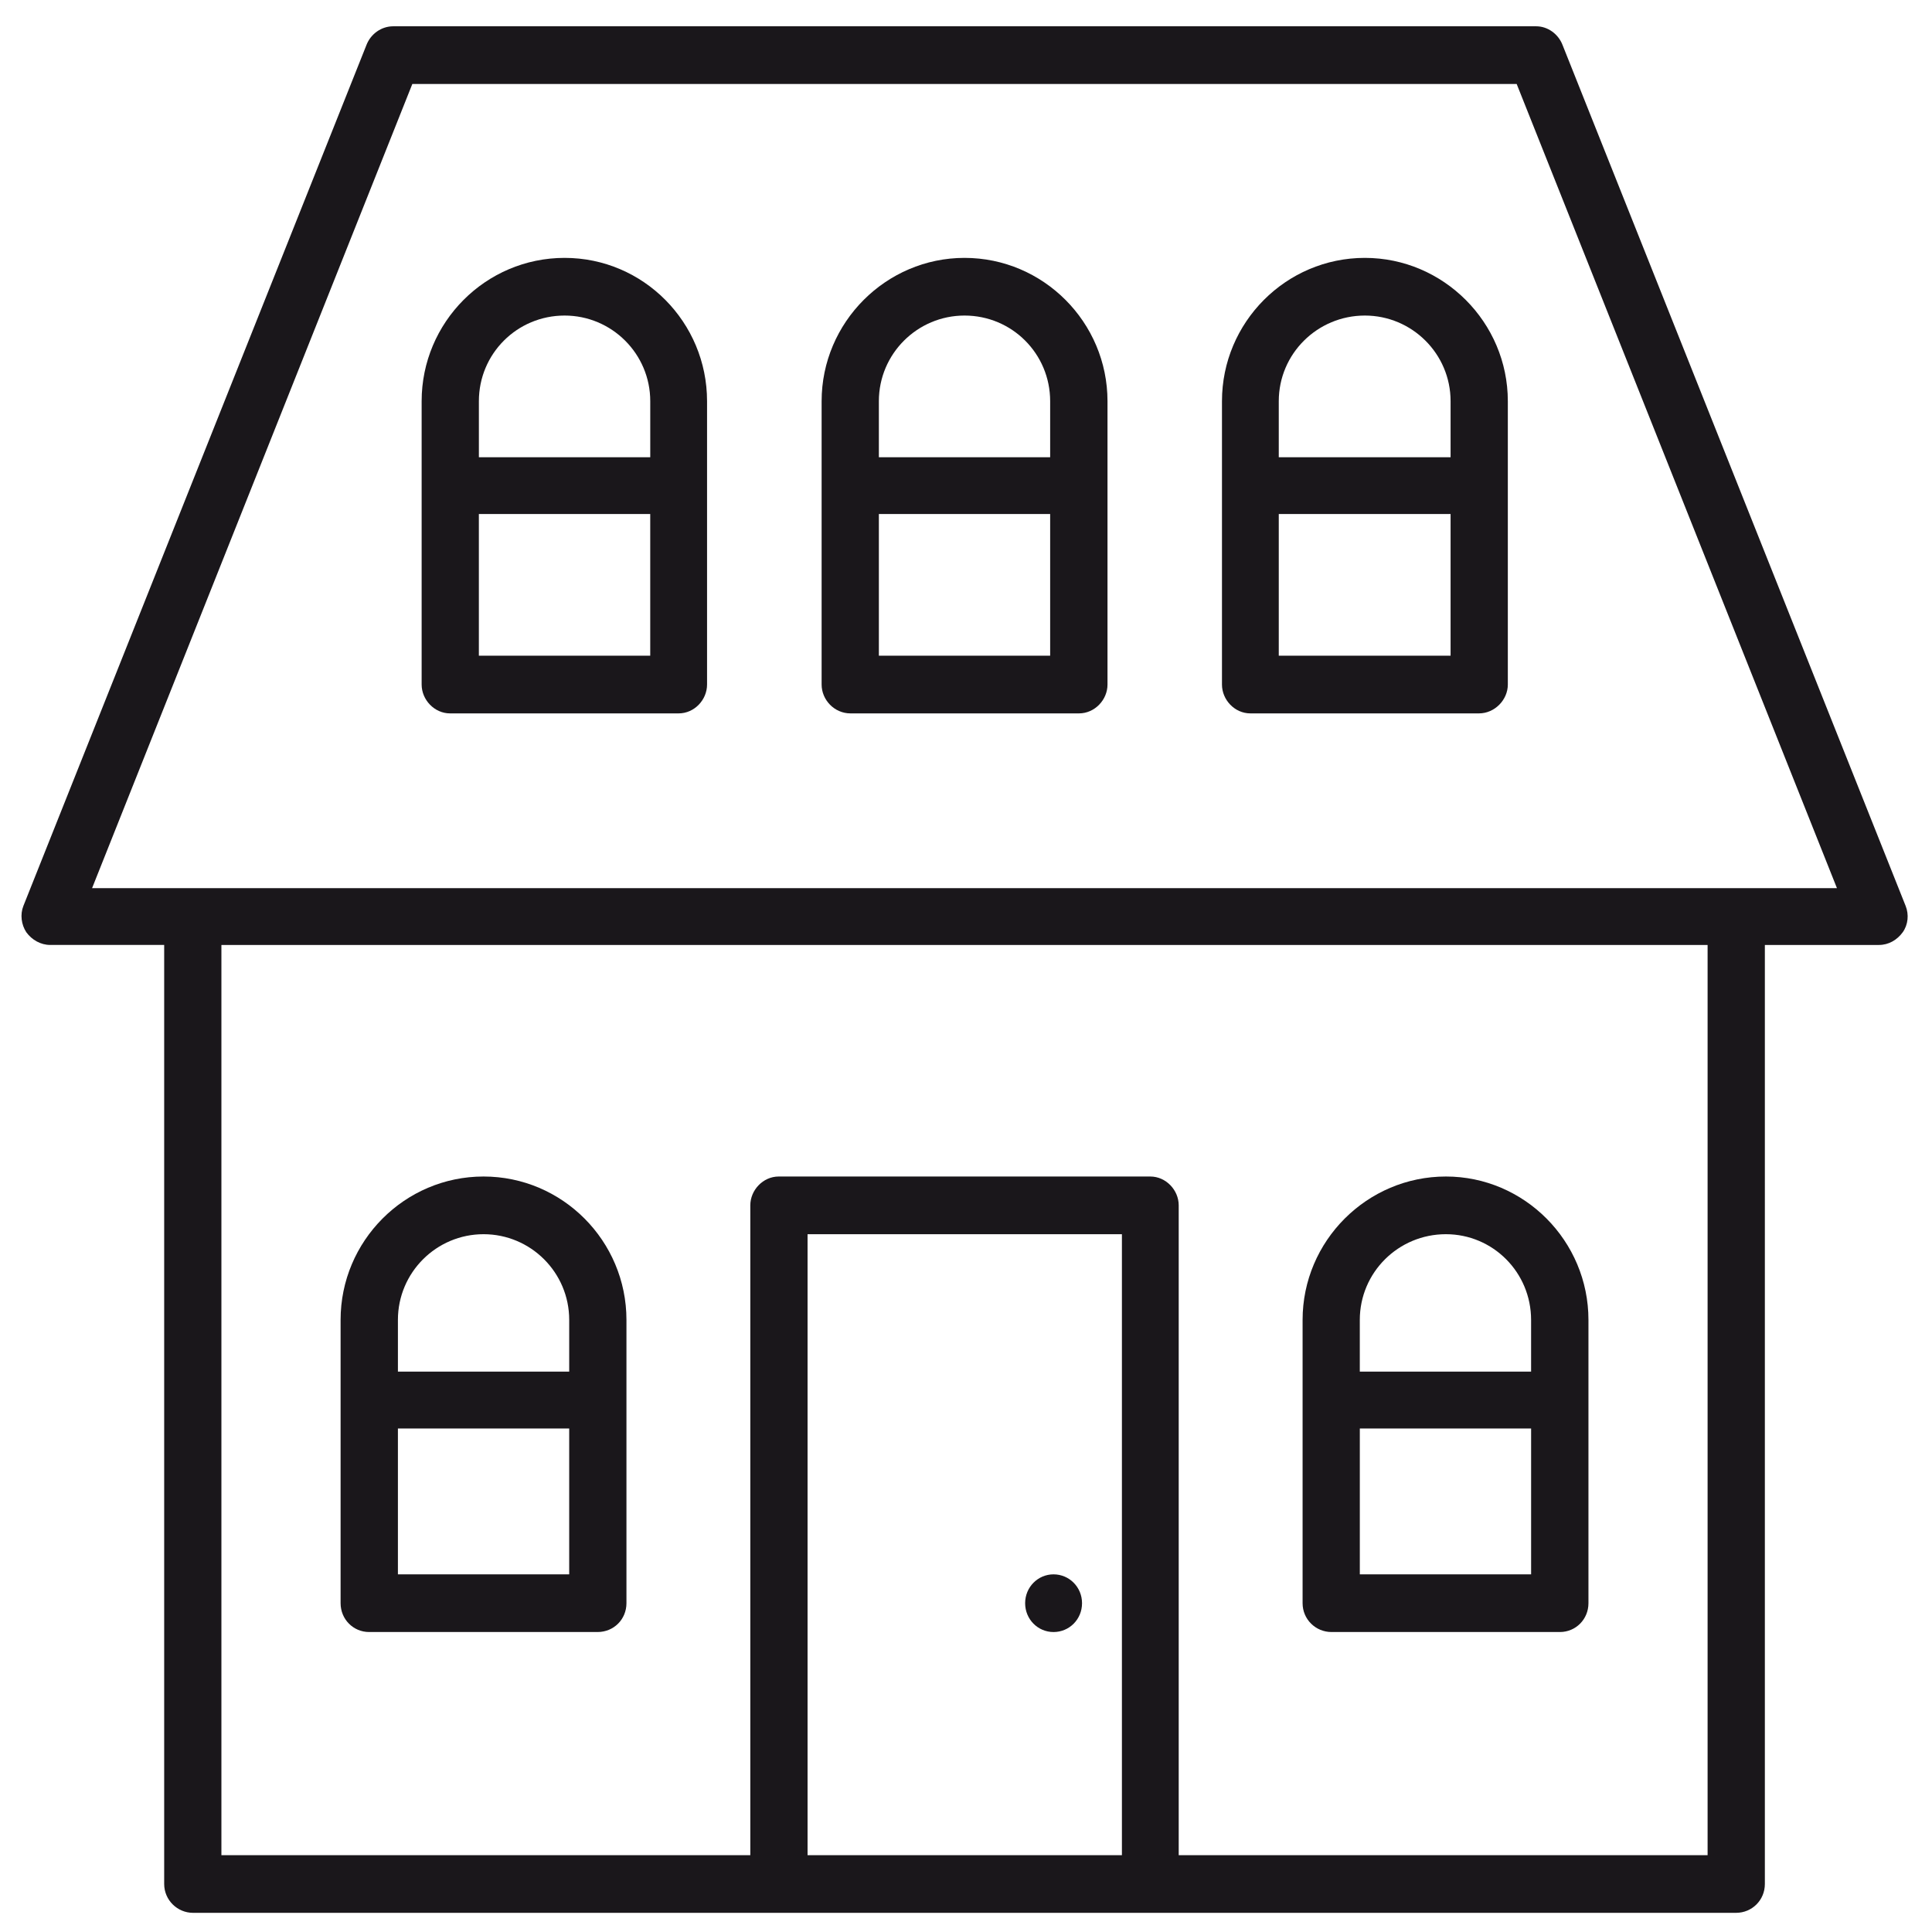
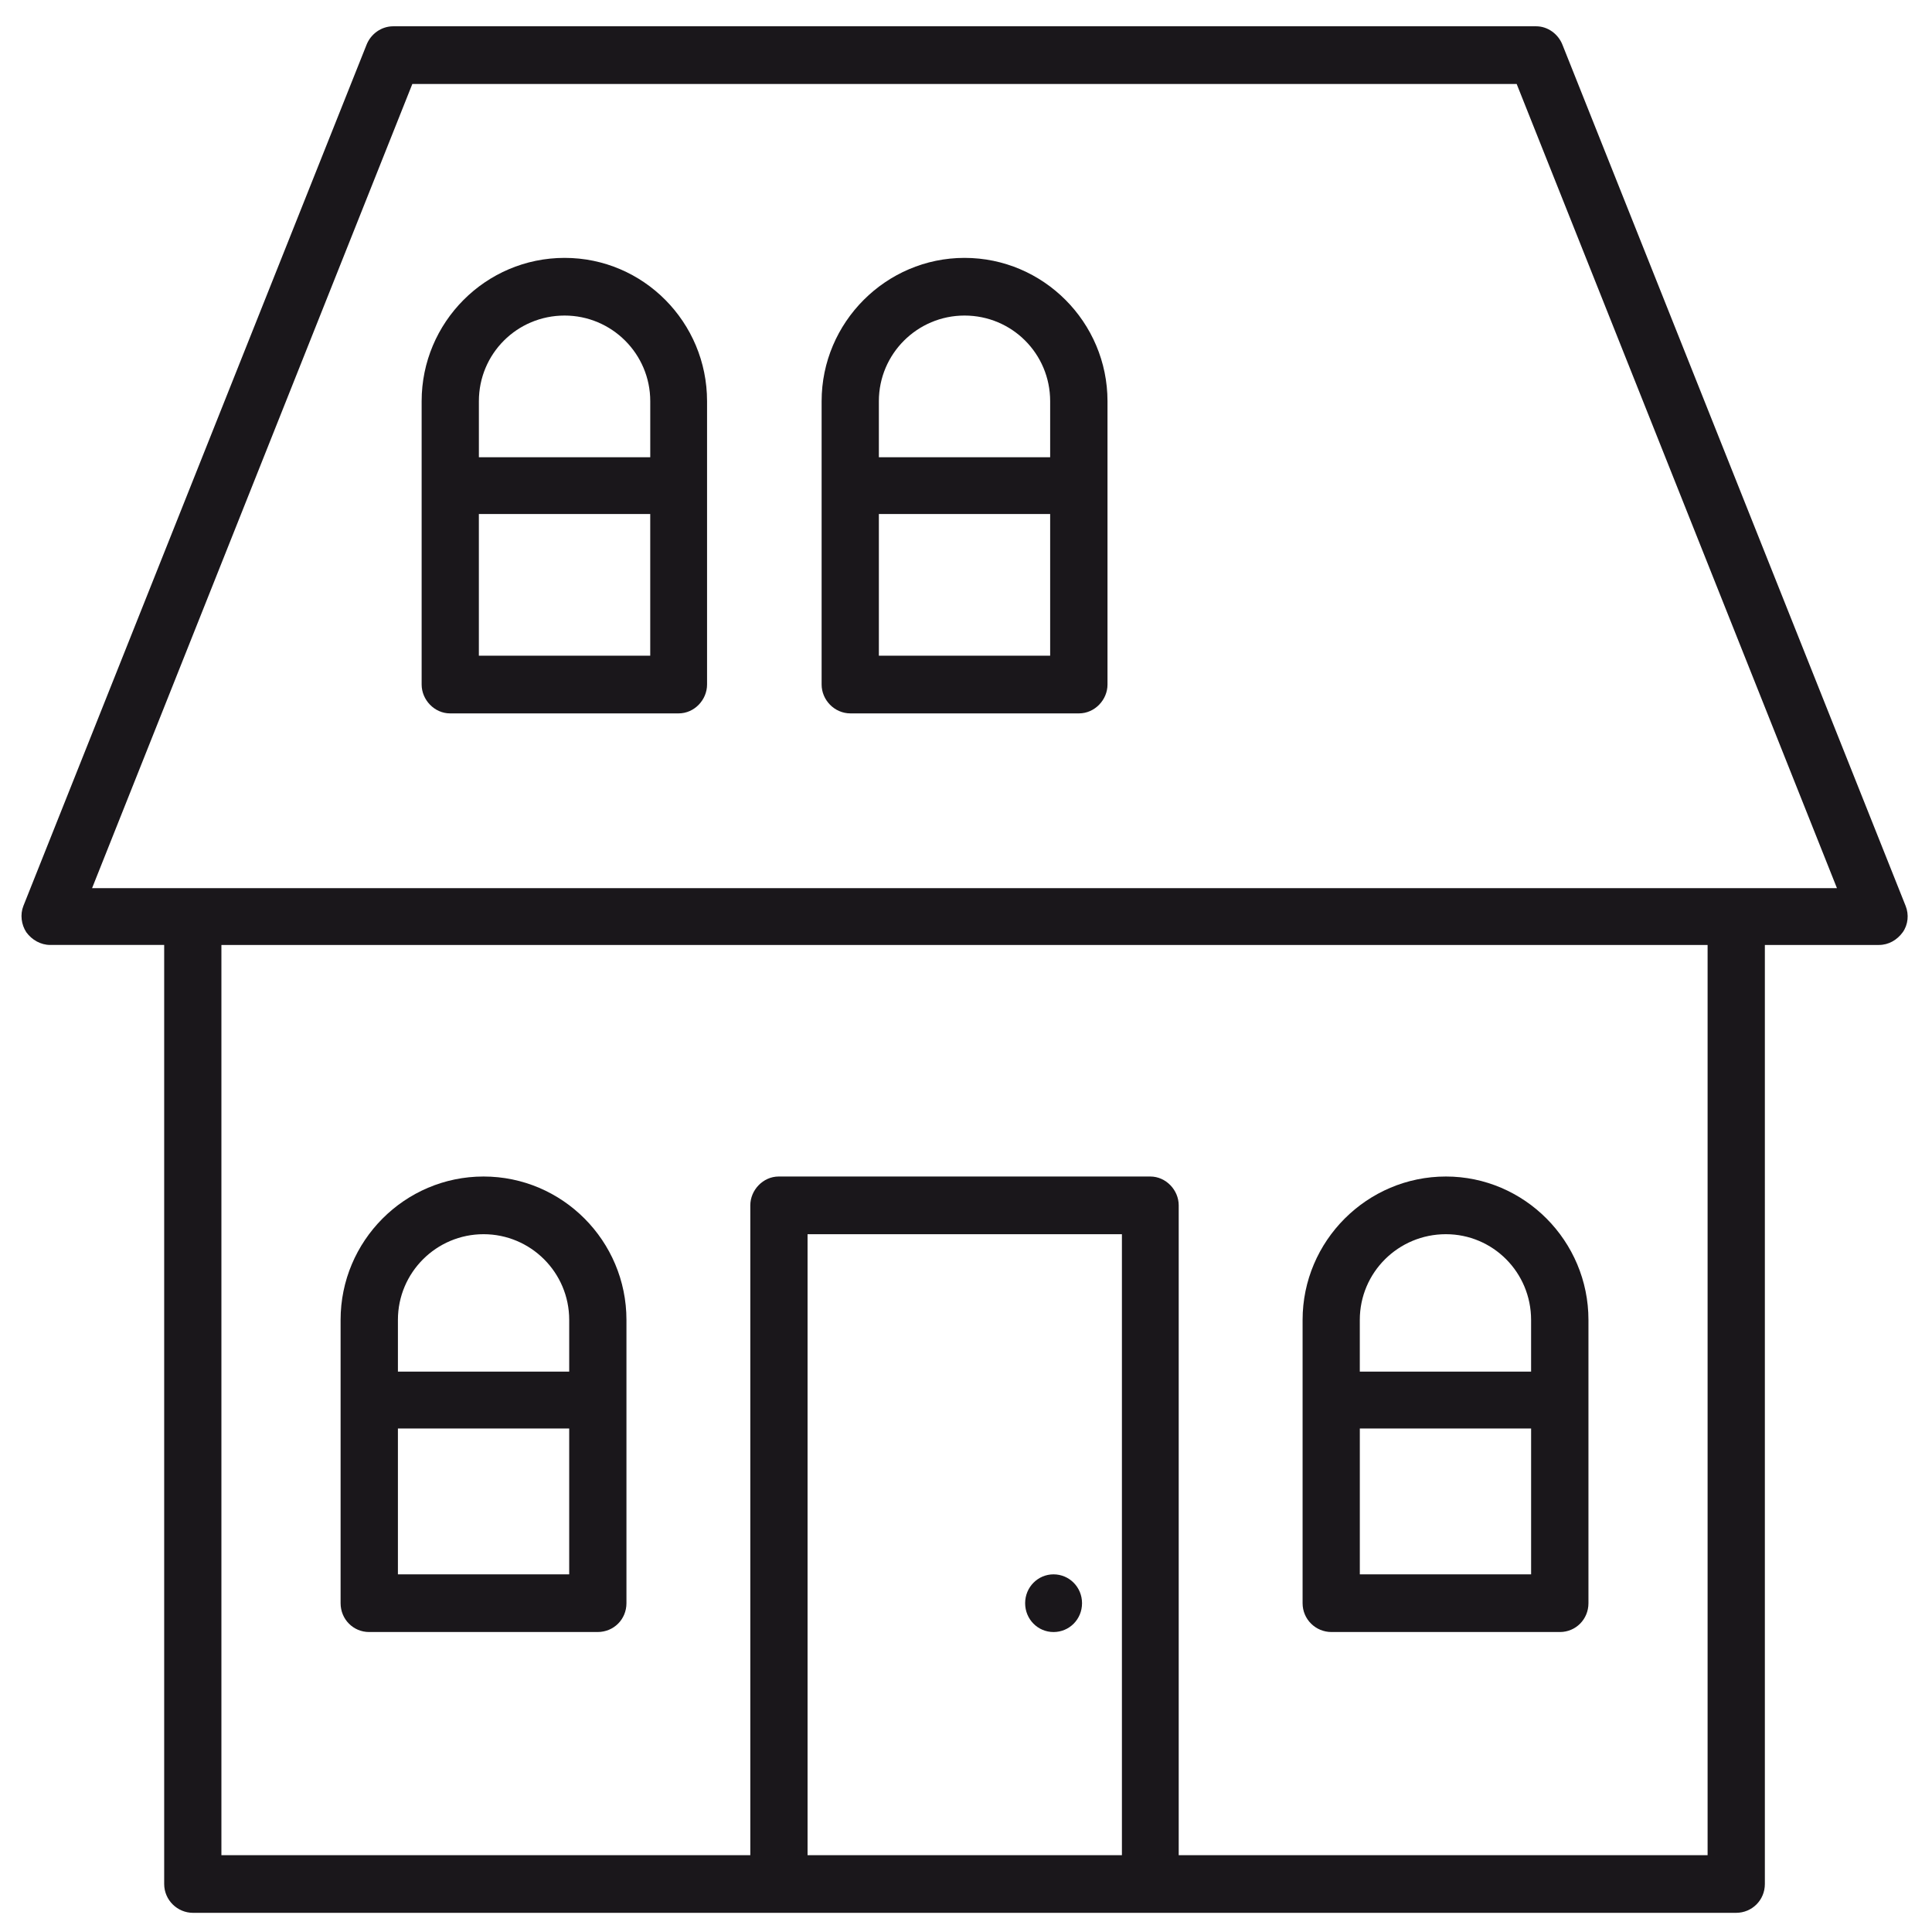
<svg xmlns="http://www.w3.org/2000/svg" version="1.1" x="0px" y="0px" viewBox="0 0 100 100" style="enable-background:new 0 0 100 100;" xml:space="preserve">
  <style type="text/css">
	.st0{fill:#1A171B;}
</style>
  <g>
    <g>
      <path class="st0" d="M98.636,46.892L80.877,2.328c-0.22-0.571-0.769-0.967-1.362-0.967H20.353c-0.616,0-1.164,0.396-1.385,0.967    L1.21,46.892c-0.175,0.441-0.108,0.967,0.153,1.362c0.288,0.396,0.746,0.656,1.232,0.656h5.903v48.605    c0,0.832,0.683,1.493,1.493,1.493h30.316H59.54h30.316c0.832,0,1.493-0.661,1.493-1.493V48.911h5.903    c0.508,0,0.944-0.261,1.232-0.656C98.767,47.859,98.812,47.333,98.636,46.892z M41.799,96.023V63.882H58.07v32.141H41.799z     M88.386,96.023H61.01V62.389c0-0.791-0.661-1.493-1.47-1.493H40.306c-0.809,0-1.47,0.701-1.47,1.493v33.634H11.46V48.911h76.925    V96.023z M89.856,45.97H9.99H4.766L21.342,4.347h57.161L95.08,45.97H89.856z" />
    </g>
    <g>
      <path class="st0" d="M19.103,84.473h11.829c0.836,0,1.493-0.656,1.493-1.493V68.319c0-4.087-3.313-7.423-7.396-7.423    s-7.4,3.336-7.4,7.423v14.661C17.629,83.817,18.29,84.473,19.103,84.473z M20.596,81.488v-7.549h8.866v7.549H20.596z     M25.029,63.882c2.437,0,4.433,1.978,4.433,4.437v2.675h-8.866v-2.675C20.596,65.86,22.592,63.882,25.029,63.882z" />
    </g>
    <g>
      <path class="st0" d="M49.923,13.348c-4.06,0-7.396,3.336-7.396,7.418v14.666c0,0.791,0.656,1.493,1.493,1.493h11.829    c0.814,0,1.475-0.701,1.475-1.493V20.766C57.323,16.684,54.005,13.348,49.923,13.348z M49.923,16.333    c2.459,0,4.433,1.978,4.433,4.433v2.9H45.49v-2.9C45.49,18.311,47.486,16.333,49.923,16.333z M45.49,33.939v-7.333h8.866v7.333    H45.49z" />
    </g>
    <g>
      <path class="st0" d="M29.224,13.348c-4.087,0-7.4,3.336-7.4,7.418v14.666c0,0.791,0.661,1.493,1.47,1.493h11.833    c0.814,0,1.47-0.701,1.47-1.493V20.766C36.597,16.684,33.306,13.348,29.224,13.348z M29.224,16.333    c2.437,0,4.433,1.978,4.433,4.433v2.9h-8.87v-2.9C24.786,18.311,26.764,16.333,29.224,16.333z M24.786,33.939v-7.333h8.87v7.333    H24.786z" />
    </g>
    <g>
-       <path class="st0" d="M70.645,13.348c-4.082,0-7.396,3.336-7.396,7.418v14.666c0,0.791,0.656,1.493,1.47,1.493h11.833    c0.814,0,1.493-0.701,1.493-1.493V20.766C78.045,16.684,74.709,13.348,70.645,13.348z M70.645,16.333    c2.437,0,4.437,1.978,4.437,4.433v2.9h-8.893v-2.9C66.189,18.311,68.19,16.333,70.645,16.333z M66.189,33.939v-7.333h8.893v7.333    H66.189z" />
-     </g>
+       </g>
    <g>
      <path class="st0" d="M68.914,84.473h11.829c0.814,0,1.475-0.656,1.475-1.493V68.319c0-4.087-3.318-7.423-7.378-7.423    c-4.082,0-7.418,3.336-7.418,7.423v14.661C67.421,83.817,68.1,84.473,68.914,84.473z M70.384,81.488v-7.549h8.866v7.549H70.384z     M74.839,63.882c2.437,0,4.41,1.978,4.41,4.437v2.675h-8.866v-2.675C70.384,65.86,72.38,63.882,74.839,63.882z" />
    </g>
    <g>
      <path class="st0" d="M54.531,81.488c-0.809,0-1.47,0.661-1.47,1.493c0,0.836,0.661,1.493,1.47,1.493    c0.814,0,1.475-0.656,1.475-1.493C56.006,82.149,55.345,81.488,54.531,81.488z" />
    </g>
  </g>
</svg>